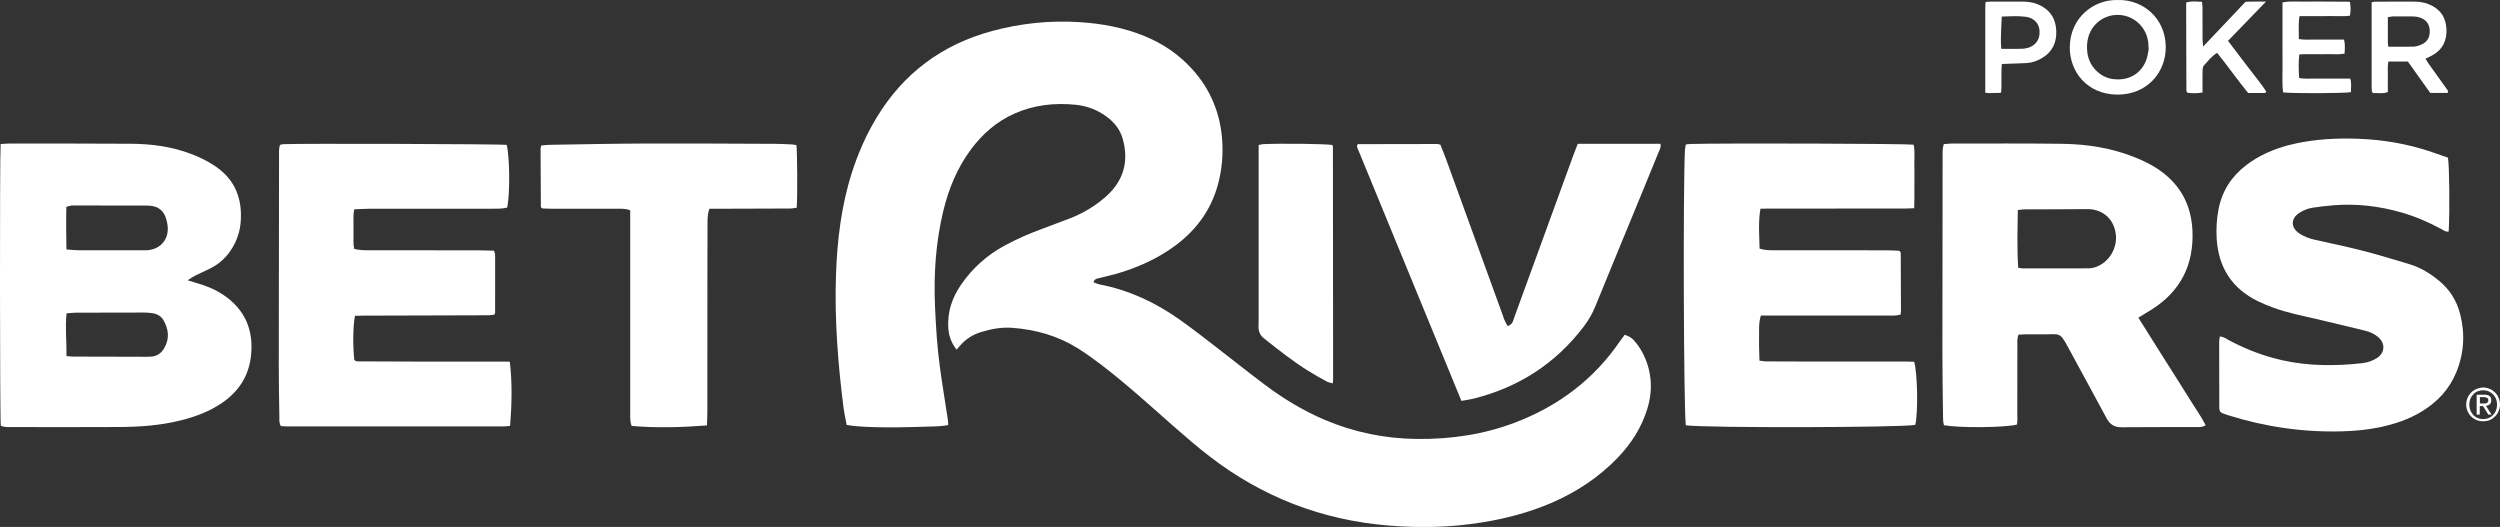
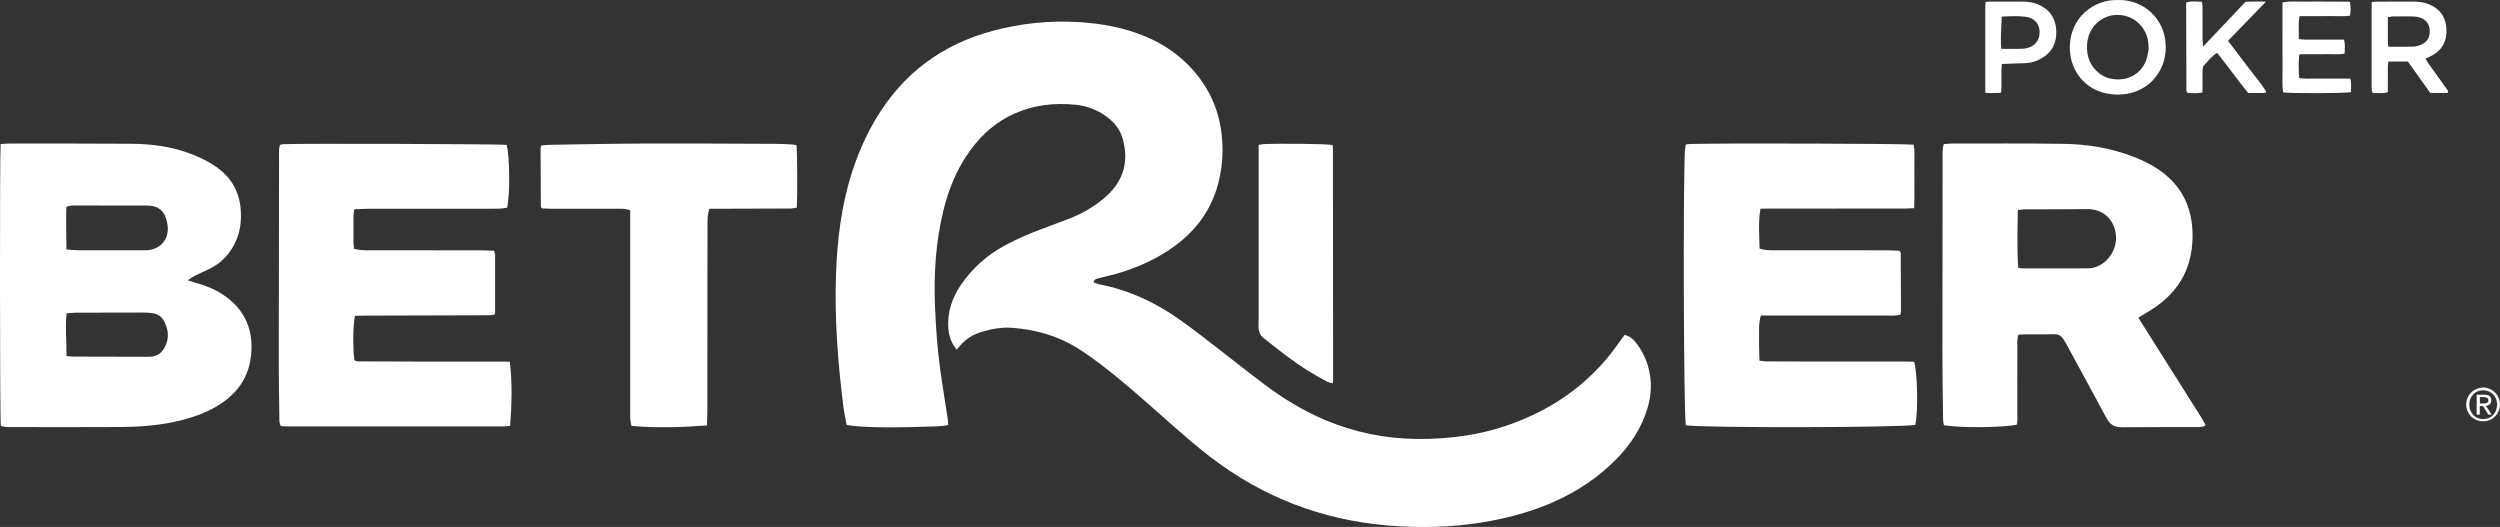
<svg xmlns="http://www.w3.org/2000/svg" width="204" height="43" viewBox="0 0 204 43" fill="none">
  <rect x="0" y="0" width="204" height="43" fill="#333333" stroke="none" />
  <path d="M201.355 32.461C201.425 32.293 201.523 32.154 201.649 32.028C201.775 31.901 201.928 31.804 202.096 31.733C202.265 31.663 202.446 31.621 202.628 31.621C202.823 31.621 202.991 31.663 203.159 31.733C203.327 31.804 203.467 31.901 203.593 32.028C203.719 32.154 203.817 32.293 203.887 32.461C203.958 32.63 204 32.811 204 33.006C204 33.202 203.958 33.385 203.887 33.551C203.817 33.719 203.719 33.859 203.593 33.985C203.467 34.111 203.327 34.209 203.159 34.279C202.991 34.35 202.809 34.377 202.628 34.377C202.433 34.377 202.265 34.349 202.096 34.279C201.928 34.209 201.775 34.111 201.649 33.985C201.523 33.859 201.425 33.719 201.355 33.551C201.284 33.383 201.242 33.202 201.242 33.006C201.242 32.811 201.284 32.628 201.355 32.461ZM201.58 33.482C201.636 33.622 201.72 33.748 201.817 33.861C201.915 33.973 202.041 34.042 202.18 34.113C202.32 34.168 202.475 34.197 202.628 34.197C202.781 34.197 202.936 34.168 203.075 34.113C203.215 34.057 203.327 33.973 203.439 33.861C203.536 33.748 203.62 33.637 203.676 33.482C203.731 33.343 203.76 33.188 203.76 33.006C203.76 32.838 203.731 32.685 203.676 32.545C203.62 32.406 203.536 32.28 203.439 32.182C203.341 32.085 203.215 32.001 203.075 31.93C202.936 31.874 202.796 31.846 202.628 31.846C202.46 31.846 202.32 31.874 202.18 31.93C202.041 31.985 201.915 32.07 201.817 32.182C201.72 32.28 201.636 32.406 201.58 32.545C201.524 32.685 201.496 32.84 201.496 33.006C201.496 33.175 201.524 33.343 201.58 33.482ZM202.727 32.209C202.922 32.209 203.063 32.251 203.147 32.322C203.245 32.392 203.287 32.517 203.287 32.672C203.287 32.811 203.245 32.924 203.161 32.993C203.077 33.063 202.979 33.105 202.853 33.119L203.314 33.832H203.048L202.614 33.133H202.349V33.832H202.096V32.209H202.535H202.725H202.727ZM202.614 32.922H202.767C202.823 32.922 202.865 32.909 202.907 32.894C202.949 32.88 202.978 32.852 203.005 32.81C203.032 32.768 203.047 32.726 203.047 32.657C203.047 32.601 203.033 32.559 203.018 32.531C203.003 32.502 202.976 32.475 202.934 32.46C202.906 32.446 202.864 32.431 202.821 32.418C202.779 32.418 202.737 32.404 202.695 32.404H202.359V32.922H202.611H202.614Z" fill="white" />
  <g clip-path="url(#clip0_330_94)">
    <path d="M78.059 28.529C77.625 27.982 77.43 27.421 77.384 26.801C77.288 25.483 77.686 24.308 78.421 23.233C79.359 21.863 80.571 20.793 82.032 20.009C82.998 19.49 84.001 19.057 85.029 18.677C85.781 18.399 86.531 18.118 87.28 17.83C88.148 17.497 88.955 17.049 89.695 16.488C90.004 16.254 90.305 16.002 90.573 15.723C91.779 14.472 92.075 12.993 91.619 11.344C91.403 10.561 90.918 9.966 90.269 9.497C89.525 8.955 88.689 8.641 87.775 8.548C86.052 8.375 84.372 8.56 82.777 9.269C81.318 9.916 80.161 10.936 79.217 12.209C78.1 13.718 77.406 15.416 76.969 17.227C76.35 19.797 76.183 22.409 76.299 25.042C76.37 26.669 76.471 28.294 76.689 29.908C76.879 31.328 77.118 32.74 77.332 34.157C77.357 34.318 77.36 34.484 77.377 34.688C76.722 34.811 76.092 34.797 75.466 34.818C72.383 34.925 70.076 34.868 69.087 34.672C69 34.192 68.886 33.697 68.822 33.196C68.373 29.624 68.093 26.041 68.216 22.438C68.313 19.612 68.645 16.821 69.505 14.113C70.008 12.534 70.669 11.024 71.526 9.605C73.717 5.976 76.88 3.63 80.967 2.527C83.31 1.894 85.705 1.652 88.127 1.809C89.93 1.926 91.697 2.254 93.382 2.94C94.87 3.545 96.167 4.422 97.253 5.61C98.77 7.271 99.58 9.231 99.733 11.465C99.813 12.662 99.707 13.844 99.398 15.006C98.847 17.084 97.657 18.727 95.946 20.009C94.488 21.1 92.851 21.828 91.111 22.338C90.668 22.467 90.213 22.55 89.768 22.675C89.572 22.731 89.316 22.718 89.229 23.034C89.407 23.096 89.579 23.181 89.762 23.216C92.143 23.678 94.287 24.685 96.254 26.076C97.286 26.805 98.282 27.587 99.284 28.358C100.596 29.366 101.884 30.402 103.208 31.393C104.731 32.533 106.351 33.519 108.106 34.264C110.509 35.282 113.019 35.791 115.63 35.819C118.407 35.847 121.111 35.454 123.71 34.45C127.209 33.101 130.079 30.937 132.202 27.827C132.324 27.649 132.46 27.48 132.585 27.313C133.06 27.497 133.235 27.625 133.559 28.049C134.022 28.655 134.34 29.337 134.529 30.072C134.807 31.158 134.757 32.237 134.436 33.309C133.964 34.879 133.104 36.215 131.971 37.386C130.446 38.962 128.647 40.145 126.639 41.018C124.8 41.816 122.877 42.314 120.9 42.634C118.362 43.044 115.812 43.093 113.255 42.88C107.852 42.43 102.995 40.55 98.705 37.242C97.723 36.484 96.781 35.676 95.849 34.858C93.892 33.14 91.976 31.38 89.905 29.797C89.269 29.311 88.617 28.838 87.936 28.414C86.315 27.403 84.525 26.897 82.629 26.752C81.745 26.684 80.883 26.837 80.041 27.099C79.376 27.306 78.808 27.667 78.35 28.196C78.27 28.288 78.193 28.377 78.057 28.534L78.059 28.529Z" fill="white" />
    <path d="M0.055 11.754C0.332 11.737 0.571 11.713 0.808 11.713C4.094 11.714 7.379 11.709 10.665 11.73C12.352 11.74 14.011 11.956 15.602 12.563C16.286 12.824 16.939 13.143 17.548 13.551C19.194 14.65 19.792 16.234 19.638 18.14C19.579 18.872 19.349 19.565 18.971 20.203C18.539 20.933 17.95 21.498 17.195 21.885C16.762 22.105 16.315 22.297 15.879 22.514C15.713 22.596 15.564 22.712 15.313 22.871C15.619 22.965 15.819 23.032 16.019 23.089C16.796 23.306 17.539 23.605 18.212 24.055C20.008 25.256 20.719 26.959 20.477 29.072C20.293 30.689 19.48 31.934 18.146 32.857C17.111 33.573 15.956 34.002 14.745 34.304C13.105 34.715 11.431 34.834 9.75 34.844C6.83 34.864 3.908 34.85 0.988 34.849C0.674 34.849 0.356 34.875 0.065 34.735C-0.012 34.183 -0.03 12.643 0.053 11.756L0.055 11.754ZM5.421 20.354C5.753 20.378 6.066 20.419 6.378 20.421C8.15 20.427 9.922 20.424 11.694 20.424C11.816 20.424 11.938 20.428 12.058 20.418C13.142 20.31 13.803 19.493 13.678 18.411C13.653 18.197 13.599 17.981 13.532 17.776C13.338 17.187 12.92 16.862 12.306 16.794C12.162 16.777 12.015 16.774 11.869 16.774C9.927 16.769 7.985 16.766 6.043 16.766C5.828 16.766 5.764 16.766 5.414 16.879C5.39 17.604 5.4 19.439 5.421 20.357V20.354ZM5.423 29.054C5.647 29.073 5.79 29.098 5.933 29.098C7.927 29.105 9.923 29.108 11.918 29.113C12.04 29.113 12.162 29.112 12.283 29.105C12.787 29.083 13.154 28.838 13.404 28.406C13.848 27.632 13.766 26.866 13.338 26.124C13.148 25.794 12.821 25.614 12.443 25.556C12.204 25.519 11.959 25.504 11.717 25.504C9.869 25.504 8.019 25.507 6.171 25.515C5.933 25.515 5.697 25.55 5.431 25.571C5.307 26.795 5.444 27.809 5.425 29.054H5.423Z" fill="white" />
    <path d="M158.604 11.763C158.855 11.743 159.068 11.713 159.283 11.713C162.277 11.714 165.272 11.696 168.267 11.734C170.324 11.76 172.339 12.078 174.258 12.858C174.818 13.086 175.374 13.349 175.885 13.668C177.799 14.863 178.815 16.604 178.906 18.858C179.017 21.614 177.932 23.762 175.587 25.252C175.24 25.472 174.884 25.679 174.488 25.919C174.969 26.685 175.432 27.424 175.896 28.161C176.35 28.881 176.805 29.599 177.259 30.319C177.726 31.059 178.201 31.793 178.658 32.54C179.098 33.257 179.594 33.941 179.982 34.695C179.731 34.868 179.484 34.846 179.245 34.847C177.201 34.853 175.155 34.847 173.11 34.864C172.528 34.868 172.166 34.633 171.893 34.121C170.854 32.17 169.776 30.239 168.731 28.292C168.11 27.134 168.051 27.266 166.974 27.281C166.39 27.289 165.805 27.281 165.222 27.284C165.056 27.284 164.89 27.299 164.707 27.307C164.578 27.655 164.616 27.997 164.616 28.33C164.61 30.129 164.616 31.927 164.611 33.725C164.611 34.037 164.645 34.352 164.578 34.648C163.532 34.897 159.971 34.929 158.628 34.701C158.55 34.438 158.553 34.15 158.55 33.865C158.531 32.164 158.5 30.463 158.5 28.762C158.499 23.464 158.508 18.166 158.517 12.867C158.517 12.531 158.485 12.189 158.608 11.766L158.604 11.763ZM164.684 21.845C164.853 21.874 164.946 21.904 165.041 21.904C166.839 21.904 168.638 21.904 170.436 21.898C170.604 21.898 170.776 21.866 170.936 21.816C172.078 21.465 172.84 20.221 172.636 19.01C172.405 17.636 171.357 17.047 170.29 17.063C168.614 17.085 166.936 17.075 165.258 17.082C165.07 17.082 164.881 17.116 164.656 17.137C164.63 18.683 164.582 20.228 164.684 21.845Z" fill="white" />
    <path d="M41.346 11.819C41.6 12.862 41.621 15.775 41.39 16.939C40.993 17.041 40.58 17.032 40.169 17.032C36.835 17.032 33.501 17.032 30.166 17.035C29.757 17.035 29.349 17.063 28.912 17.078C28.813 17.475 28.849 17.835 28.845 18.192C28.839 18.533 28.839 18.873 28.845 19.212C28.851 19.571 28.817 19.934 28.903 20.31C29.349 20.424 29.784 20.424 30.218 20.424C33.138 20.424 36.06 20.424 38.98 20.425C39.417 20.425 39.854 20.447 40.315 20.459C40.35 20.596 40.403 20.708 40.403 20.82C40.408 22.376 40.403 23.929 40.402 25.484C40.402 25.53 40.376 25.576 40.346 25.673C40.209 25.69 40.049 25.725 39.89 25.726C36.507 25.738 33.124 25.744 29.741 25.755C29.48 25.755 29.216 25.764 28.967 25.769C28.804 26.541 28.782 28.169 28.909 29.366C29.061 29.533 29.268 29.487 29.454 29.489C30.889 29.499 32.325 29.502 33.761 29.504C36.122 29.505 38.482 29.504 40.843 29.504C41.084 29.504 41.325 29.51 41.6 29.513C41.809 31.273 41.764 32.987 41.626 34.75C41.423 34.768 41.262 34.794 41.102 34.794C35.187 34.796 29.274 34.796 23.359 34.794C23.216 34.794 23.075 34.78 22.921 34.771C22.762 34.511 22.8 34.239 22.796 33.979C22.773 32.57 22.749 31.161 22.749 29.753C22.749 24.118 22.759 18.481 22.77 12.846C22.77 12.511 22.738 12.171 22.843 11.822C22.947 11.8 23.038 11.768 23.131 11.763C24.358 11.701 40.784 11.751 41.347 11.819H41.346Z" fill="white" />
    <path d="M137.565 34.709C137.39 33.678 137.33 15.476 137.489 12.301C137.496 12.139 137.534 11.976 137.562 11.789C137.712 11.772 137.828 11.751 137.945 11.748C140.745 11.674 155.446 11.718 156.156 11.806C156.273 12.37 156.198 12.95 156.212 13.527C156.224 14.086 156.216 14.644 156.213 15.203C156.21 15.781 156.226 16.36 156.2 16.988C155.891 17 155.63 17.017 155.37 17.018C151.742 17.02 148.114 17.018 144.486 17.02C144.221 17.02 143.956 17.026 143.656 17.029C143.46 18.128 143.559 19.188 143.584 20.288C143.997 20.421 144.405 20.424 144.812 20.424C146.613 20.424 148.415 20.424 150.216 20.424C151.459 20.424 152.7 20.421 153.942 20.425C154.303 20.425 154.665 20.451 154.977 20.463C155.041 20.526 155.061 20.541 155.075 20.561C155.087 20.579 155.1 20.603 155.1 20.624C155.108 22.18 155.114 23.735 155.119 25.29C155.119 25.41 155.104 25.529 155.094 25.662C154.727 25.785 154.362 25.75 154.001 25.75C150.836 25.753 147.671 25.75 144.506 25.75C144.241 25.75 143.974 25.75 143.687 25.75C143.489 26.377 143.554 26.983 143.54 27.578C143.527 28.181 143.56 28.786 143.572 29.426C143.766 29.451 143.929 29.489 144.091 29.49C145.236 29.498 146.38 29.501 147.525 29.501C150.178 29.501 152.832 29.501 155.487 29.501C155.728 29.501 155.968 29.513 156.195 29.519C156.475 30.448 156.526 33.731 156.285 34.672C155.002 34.894 139.386 34.928 137.565 34.707V34.709Z" fill="white" />
-     <path d="M181.159 33.584C181.138 33.497 181.094 33.405 181.094 33.31C181.088 31.512 181.085 29.714 181.085 27.915C181.085 27.772 181.115 27.631 181.135 27.458C181.447 27.471 181.659 27.642 181.882 27.762C183.021 28.374 184.212 28.855 185.459 29.203C187.573 29.794 189.726 29.89 191.9 29.718C192.191 29.695 192.482 29.666 192.773 29.633C193.214 29.581 193.628 29.439 193.995 29.191C194.589 28.791 194.648 28.057 194.126 27.57C193.8 27.266 193.405 27.082 192.971 26.979C191.599 26.65 190.232 26.311 188.858 25.994C187.745 25.737 186.623 25.515 185.547 25.121C185.115 24.963 184.684 24.791 184.27 24.591C182.126 23.549 181.018 21.818 180.879 19.455C180.832 18.651 180.882 17.849 181.036 17.06C181.321 15.591 182.082 14.407 183.266 13.495C184.303 12.697 185.479 12.181 186.736 11.851C188.373 11.424 190.047 11.289 191.728 11.306C193.706 11.325 195.661 11.579 197.564 12.131C198.31 12.347 199.038 12.624 199.752 12.865C199.87 13.452 199.905 17.244 199.814 18.89C199.584 18.949 199.414 18.799 199.236 18.703C198.185 18.133 197.095 17.662 195.944 17.333C194.125 16.813 192.275 16.596 190.385 16.754C189.828 16.801 189.273 16.863 188.72 16.947C188.307 17.009 187.922 17.171 187.576 17.405C186.948 17.832 186.925 18.517 187.529 18.978C187.942 19.293 188.423 19.46 188.927 19.574C190.184 19.855 191.448 20.114 192.695 20.434C194.012 20.775 195.317 21.164 196.618 21.559C197.514 21.83 198.304 22.313 199.022 22.905C199.893 23.622 200.469 24.533 200.749 25.629C201.165 27.26 201.063 28.859 200.419 30.413C199.849 31.784 198.873 32.81 197.613 33.58C196.539 34.233 195.365 34.619 194.146 34.872C193.144 35.078 192.127 35.17 191.103 35.197C187.934 35.284 184.845 34.831 181.825 33.885C181.663 33.835 181.502 33.78 181.343 33.716C181.28 33.69 181.226 33.633 181.156 33.583L181.159 33.584Z" fill="white" />
-     <path d="M119.251 32.711C116.401 25.779 113.578 18.914 110.758 12.049C110.733 11.987 110.74 11.912 110.734 11.865C110.758 11.821 110.766 11.794 110.783 11.78C110.801 11.766 110.829 11.762 110.853 11.762C112.993 11.757 115.134 11.753 117.276 11.751C117.346 11.751 117.416 11.78 117.532 11.806C117.686 12.19 117.856 12.59 118.004 12.999C119.52 17.172 121.032 21.346 122.55 25.519C122.681 25.88 122.777 26.26 123.048 26.619C123.174 26.526 123.313 26.47 123.38 26.368C123.471 26.229 123.508 26.056 123.566 25.896C125.169 21.497 126.77 17.096 128.374 12.697C128.489 12.379 128.617 12.066 128.747 11.733H135.497C135.56 12.022 135.409 12.253 135.314 12.487C134.87 13.589 134.415 14.688 133.963 15.789C132.697 18.863 131.428 21.935 130.172 25.013C129.931 25.603 129.616 26.143 129.232 26.649C126.939 29.668 123.931 31.597 120.265 32.524C119.96 32.602 119.647 32.64 119.251 32.711Z" fill="white" />
    <path d="M57.683 34.715C55.572 34.875 53.564 34.931 51.537 34.756C51.415 34.414 51.426 34.099 51.426 33.789C51.423 32.526 51.426 31.263 51.426 29.999C51.426 25.991 51.426 21.983 51.426 17.975V17.166C51.055 17.006 50.689 17.035 50.331 17.034C48.53 17.029 46.729 17.034 44.93 17.031C44.691 17.031 44.45 17.015 44.267 17.009C44.193 16.956 44.167 16.946 44.155 16.926C44.141 16.908 44.135 16.88 44.135 16.857C44.126 15.279 44.117 13.701 44.111 12.123C44.111 12.055 44.141 11.987 44.167 11.871C44.4 11.853 44.636 11.819 44.872 11.816C47.451 11.777 50.03 11.721 52.609 11.712C56.138 11.699 59.666 11.724 63.195 11.736C63.681 11.737 64.168 11.766 64.653 11.789C64.769 11.795 64.885 11.826 64.988 11.842C65.061 12.438 65.08 15.965 65.016 16.947C64.842 16.97 64.658 17.015 64.474 17.015C62.697 17.026 60.922 17.028 59.145 17.032C58.732 17.032 58.32 17.032 57.894 17.032C57.731 17.446 57.734 17.855 57.732 18.264C57.728 19.916 57.723 21.567 57.723 23.219C57.723 26.644 57.723 30.069 57.721 33.494C57.721 33.879 57.7 34.264 57.688 34.715H57.683Z" fill="white" />
    <path d="M102.705 11.832C102.864 11.801 102.979 11.765 103.094 11.76C104.647 11.695 108.149 11.739 108.695 11.827C108.714 11.842 108.735 11.856 108.747 11.876C108.759 11.896 108.766 11.921 108.766 11.946C108.772 18.28 108.778 24.616 108.782 30.951C108.782 31.045 108.766 31.141 108.752 31.285C108.569 31.229 108.4 31.205 108.26 31.129C107.749 30.849 107.238 30.568 106.745 30.259C105.486 29.473 104.326 28.549 103.163 27.631C102.823 27.363 102.68 27.046 102.695 26.626C102.711 26.166 102.705 25.703 102.705 25.243C102.705 21.042 102.705 16.844 102.705 12.643V11.83V11.832Z" fill="white" />
    <path d="M193.525 0.182C193.668 0.157 193.736 0.134 193.805 0.134C194.851 0.131 195.897 0.128 196.943 0.132C197.358 0.132 197.768 0.182 198.159 0.334C199.07 0.687 199.566 1.356 199.627 2.32C199.686 3.267 199.342 4.03 198.485 4.512C198.317 4.606 198.139 4.681 197.917 4.789C198.203 5.281 198.556 5.71 198.872 6.166C199.173 6.602 199.487 7.031 199.774 7.434C199.752 7.511 199.75 7.539 199.736 7.557C199.724 7.572 199.698 7.586 199.679 7.586C199.242 7.587 198.806 7.586 198.311 7.586C197.708 6.74 197.092 5.875 196.481 5.02H194.89C194.811 5.442 194.858 5.853 194.849 6.257C194.84 6.667 194.848 7.078 194.848 7.511C194.417 7.68 194.01 7.557 193.648 7.602C193.596 7.542 193.579 7.526 193.569 7.507C193.557 7.485 193.544 7.463 193.543 7.44C193.535 7.32 193.526 7.198 193.526 7.076C193.526 4.796 193.526 2.514 193.526 0.182H193.525ZM194.889 3.813C195.612 3.813 196.265 3.82 196.918 3.808C197.084 3.805 197.255 3.759 197.413 3.706C198.01 3.507 198.285 3.113 198.269 2.511C198.252 1.928 197.931 1.537 197.319 1.391C197.133 1.347 196.933 1.342 196.742 1.339C196.256 1.332 195.77 1.333 195.286 1.339C195.149 1.341 195.012 1.377 194.848 1.402C194.848 2.113 194.848 2.789 194.848 3.466C194.848 3.559 194.869 3.651 194.889 3.816V3.813Z" fill="white" />
    <path d="M172.802 0.002C174.804 -0.064 176.703 1.431 176.726 3.823C176.744 5.885 175.223 7.73 172.781 7.72C170.345 7.709 168.879 5.883 168.894 3.852C168.912 1.467 170.817 -0.05 172.802 0.002ZM175.33 4.027C175.311 3.728 175.311 3.582 175.293 3.437C175.15 2.259 174.205 1.329 173.022 1.225C171.872 1.125 170.805 1.801 170.433 2.939C170.286 3.392 170.272 3.848 170.33 4.307C170.468 5.407 171.362 6.316 172.414 6.452C173.946 6.649 174.836 5.76 175.144 4.871C175.254 4.555 175.292 4.212 175.331 4.027H175.33Z" fill="white" />
    <path d="M179.775 3.802C181.015 2.493 182.128 1.315 183.233 0.148C183.767 0.113 184.265 0.135 184.908 0.128C183.81 1.262 182.819 2.283 181.805 3.332C182.36 4.062 182.893 4.754 183.416 5.45C183.923 6.125 184.469 6.769 184.92 7.457C184.895 7.519 184.891 7.546 184.876 7.563C184.862 7.578 184.836 7.587 184.815 7.587C184.378 7.587 183.941 7.587 183.449 7.587C182.59 6.543 181.803 5.406 180.917 4.313C180.465 4.579 180.164 4.991 179.824 5.36C179.74 5.451 179.733 5.632 179.73 5.772C179.717 6.16 179.725 6.549 179.725 6.938C179.725 7.13 179.725 7.321 179.725 7.548C179.279 7.634 178.88 7.612 178.502 7.571C178.464 7.523 178.448 7.505 178.436 7.485C178.423 7.466 178.41 7.443 178.41 7.42C178.402 5.187 178.397 2.954 178.391 0.719C178.391 0.552 178.391 0.383 178.391 0.205C178.827 0.065 179.233 0.134 179.682 0.144C179.698 0.303 179.722 0.441 179.724 0.579C179.727 1.429 179.724 2.279 179.727 3.129C179.727 3.293 179.749 3.457 179.774 3.799L179.775 3.802Z" fill="white" />
    <path d="M191.754 0.141C191.826 0.54 191.826 0.892 191.756 1.283C191.278 1.348 190.818 1.306 190.361 1.313C189.922 1.321 189.484 1.315 189.046 1.315H187.64C187.526 1.958 187.595 2.552 187.585 3.186C188.035 3.268 188.446 3.221 188.851 3.23C189.24 3.238 189.63 3.232 190.02 3.232C190.429 3.232 190.841 3.232 191.274 3.233C191.376 3.632 191.337 3.983 191.317 4.377C190.883 4.46 190.472 4.412 190.066 4.419C189.676 4.428 189.286 4.419 188.896 4.422C188.487 4.425 188.076 4.407 187.621 4.444C187.552 5.096 187.563 5.711 187.613 6.37C188.096 6.455 188.555 6.402 189.011 6.411C189.473 6.42 189.936 6.412 190.399 6.412H191.778C191.908 6.817 191.827 7.172 191.838 7.52C191.236 7.621 187.069 7.633 186.299 7.539C186.2 6.733 186.269 5.912 186.255 5.096C186.243 4.295 186.252 3.492 186.252 2.689V0.195C186.888 0.07 187.494 0.147 188.096 0.132C188.705 0.119 189.314 0.128 189.921 0.129C190.527 0.131 191.133 0.137 191.753 0.14L191.754 0.141Z" fill="white" />
    <path d="M162.02 0.158C162.204 0.146 162.323 0.132 162.442 0.131C163.291 0.129 164.141 0.129 164.992 0.131C165.432 0.131 165.866 0.179 166.277 0.348C167.227 0.737 167.736 1.462 167.79 2.47C167.842 3.434 167.49 4.225 166.629 4.737C166.248 4.963 165.839 5.114 165.397 5.144C164.962 5.173 164.525 5.176 164.088 5.193C163.852 5.202 163.617 5.213 163.352 5.223C163.273 6.015 163.362 6.765 163.29 7.542C163.284 7.599 162.89 7.586 162.85 7.586C162.698 7.589 162.538 7.586 162.383 7.595C162.274 7.601 162.18 7.593 161.996 7.558C161.976 7.555 161.999 7.455 161.999 7.432C161.999 7.378 161.999 7.323 161.999 7.27C161.999 7.165 161.999 7.06 161.999 6.955C161.999 6.744 161.999 6.531 161.999 6.319C161.999 5.459 161.999 4.6 161.999 3.74C161.999 2.884 162 2.028 161.999 1.174C161.999 0.976 161.999 0.78 161.999 0.582C161.999 0.462 162.011 0.344 162.022 0.158H162.02ZM163.343 1.351C163.26 2.97 163.253 3.513 163.307 3.987C163.661 3.987 164.155 3.989 164.519 3.986C164.762 3.983 165.007 3.992 165.246 3.957C165.904 3.861 166.349 3.427 166.419 2.841C166.512 2.046 166.081 1.464 165.263 1.365C164.642 1.289 164.012 1.327 163.343 1.351Z" fill="white" />
  </g>
  <defs>
    <clipPath id="clip0_330_94">
      <rect width="201" height="43" fill="white" />
    </clipPath>
  </defs>
</svg>